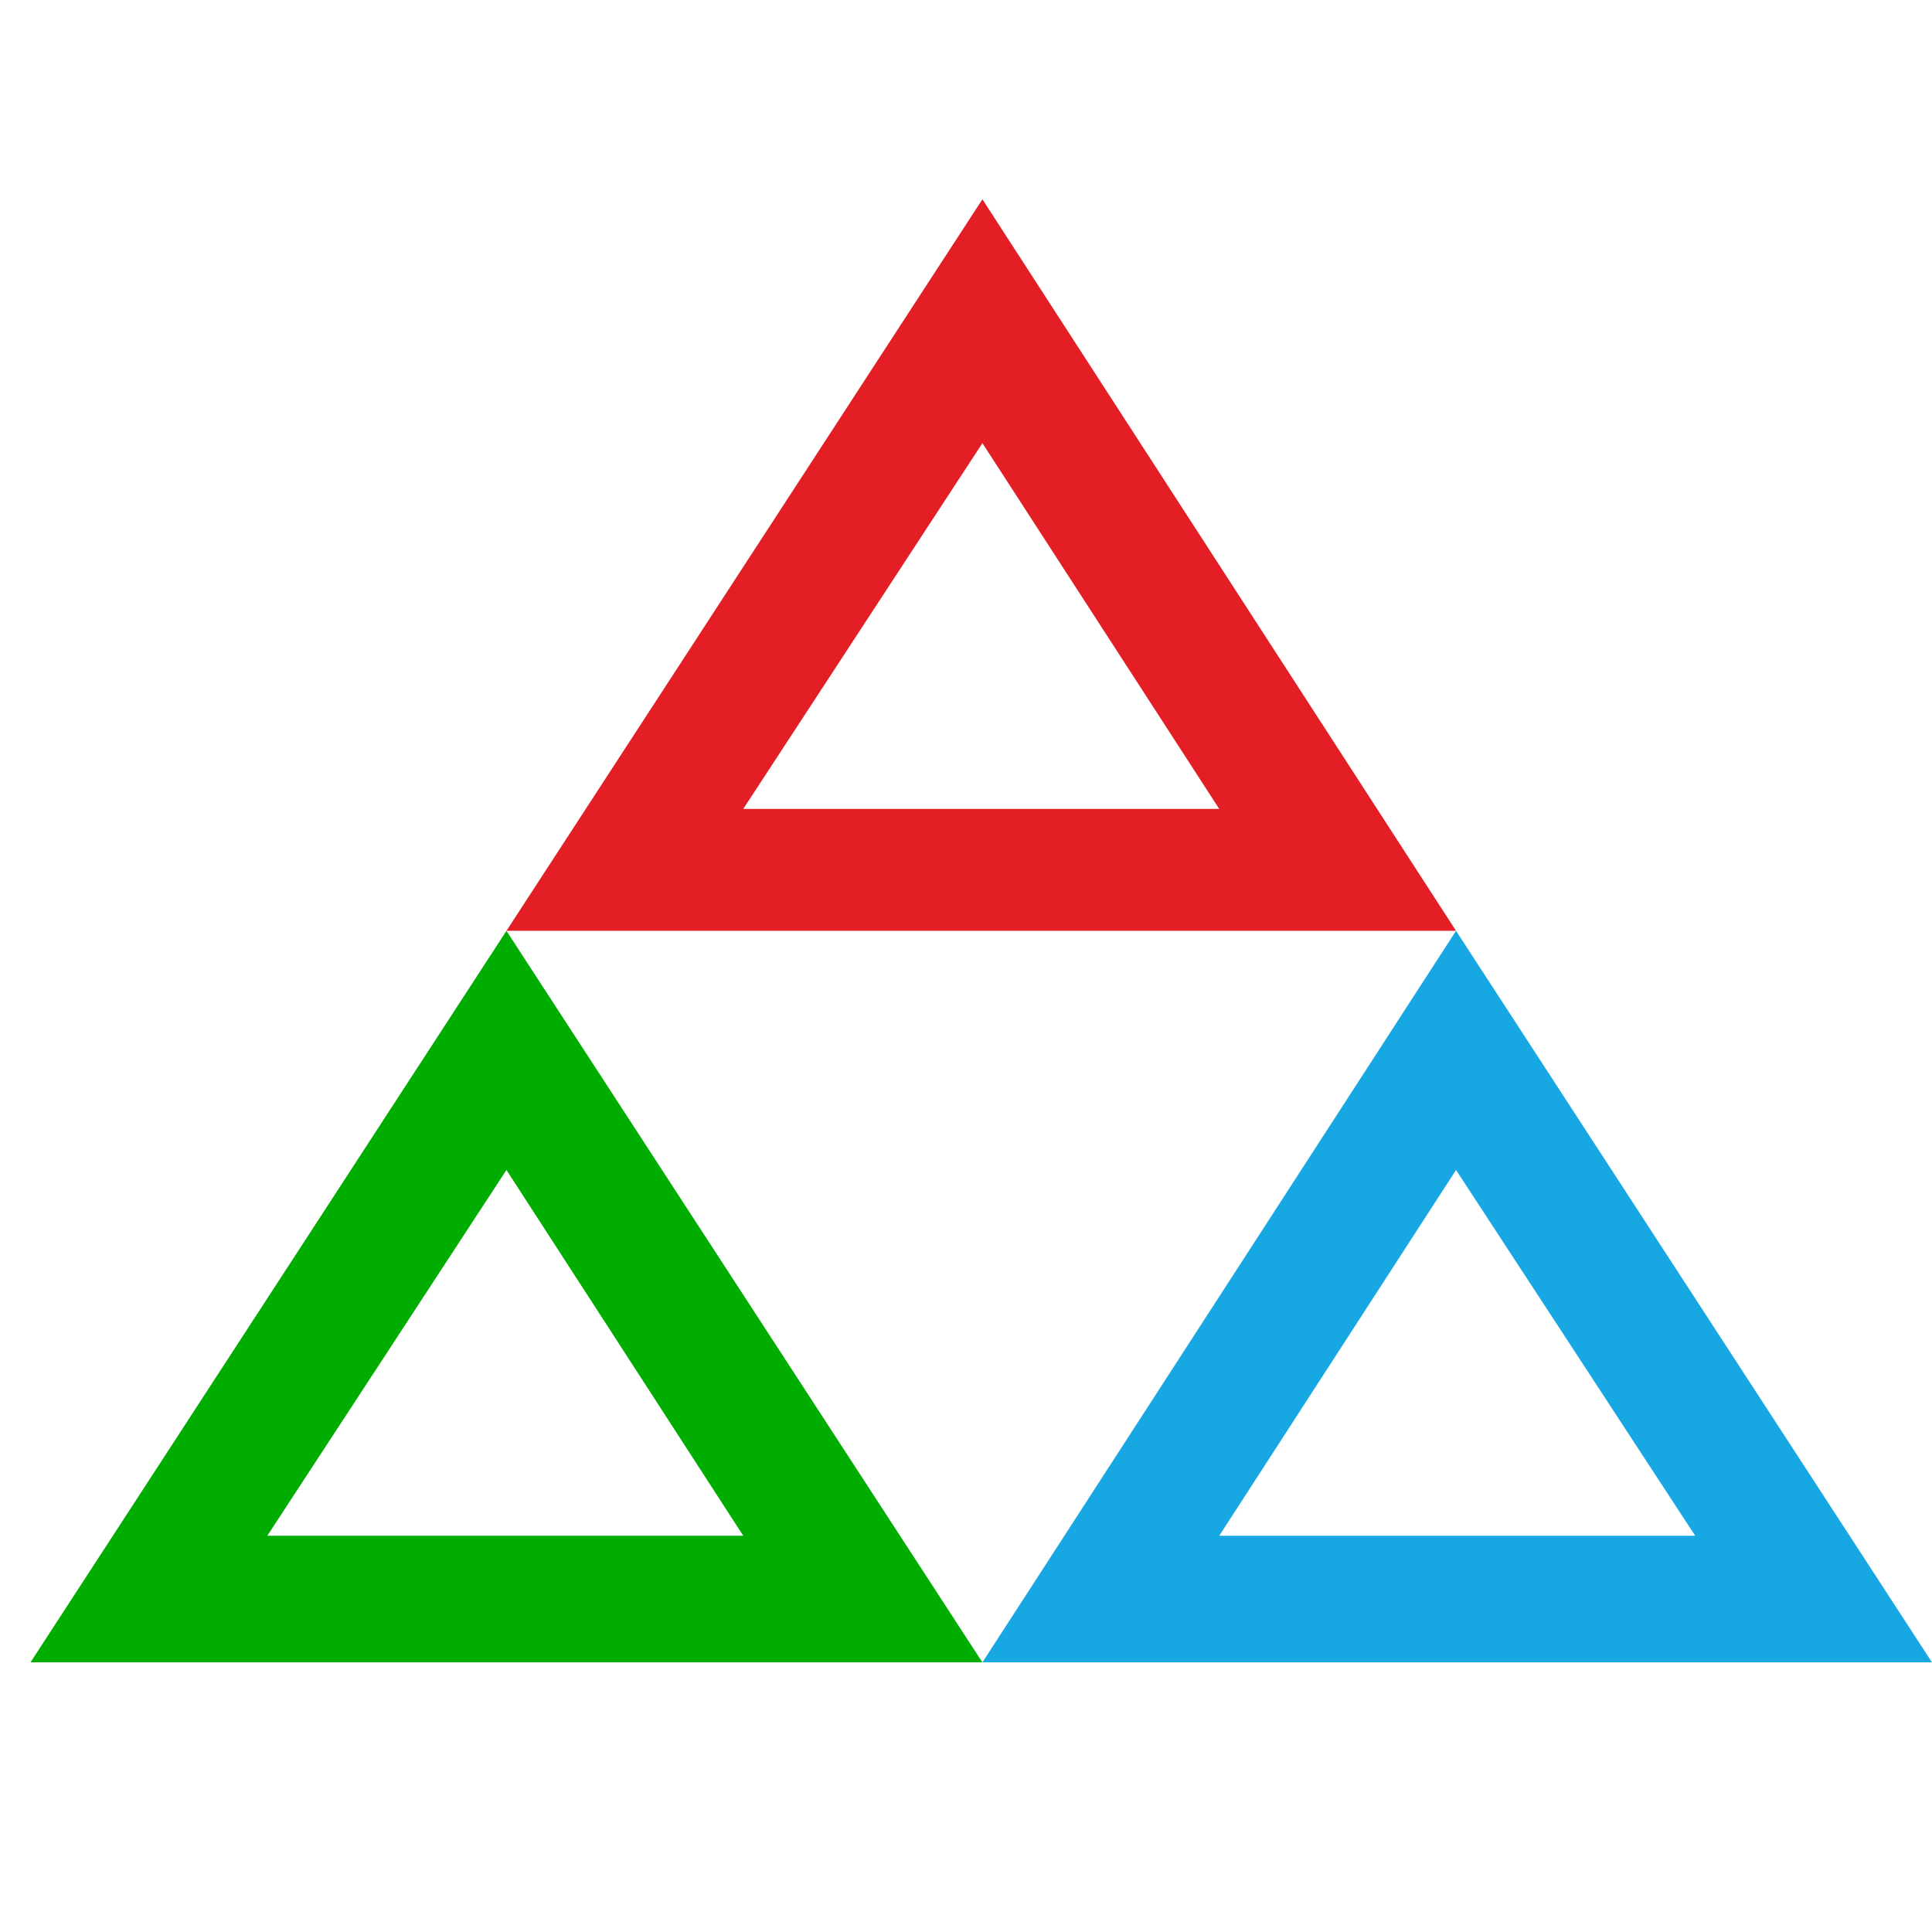
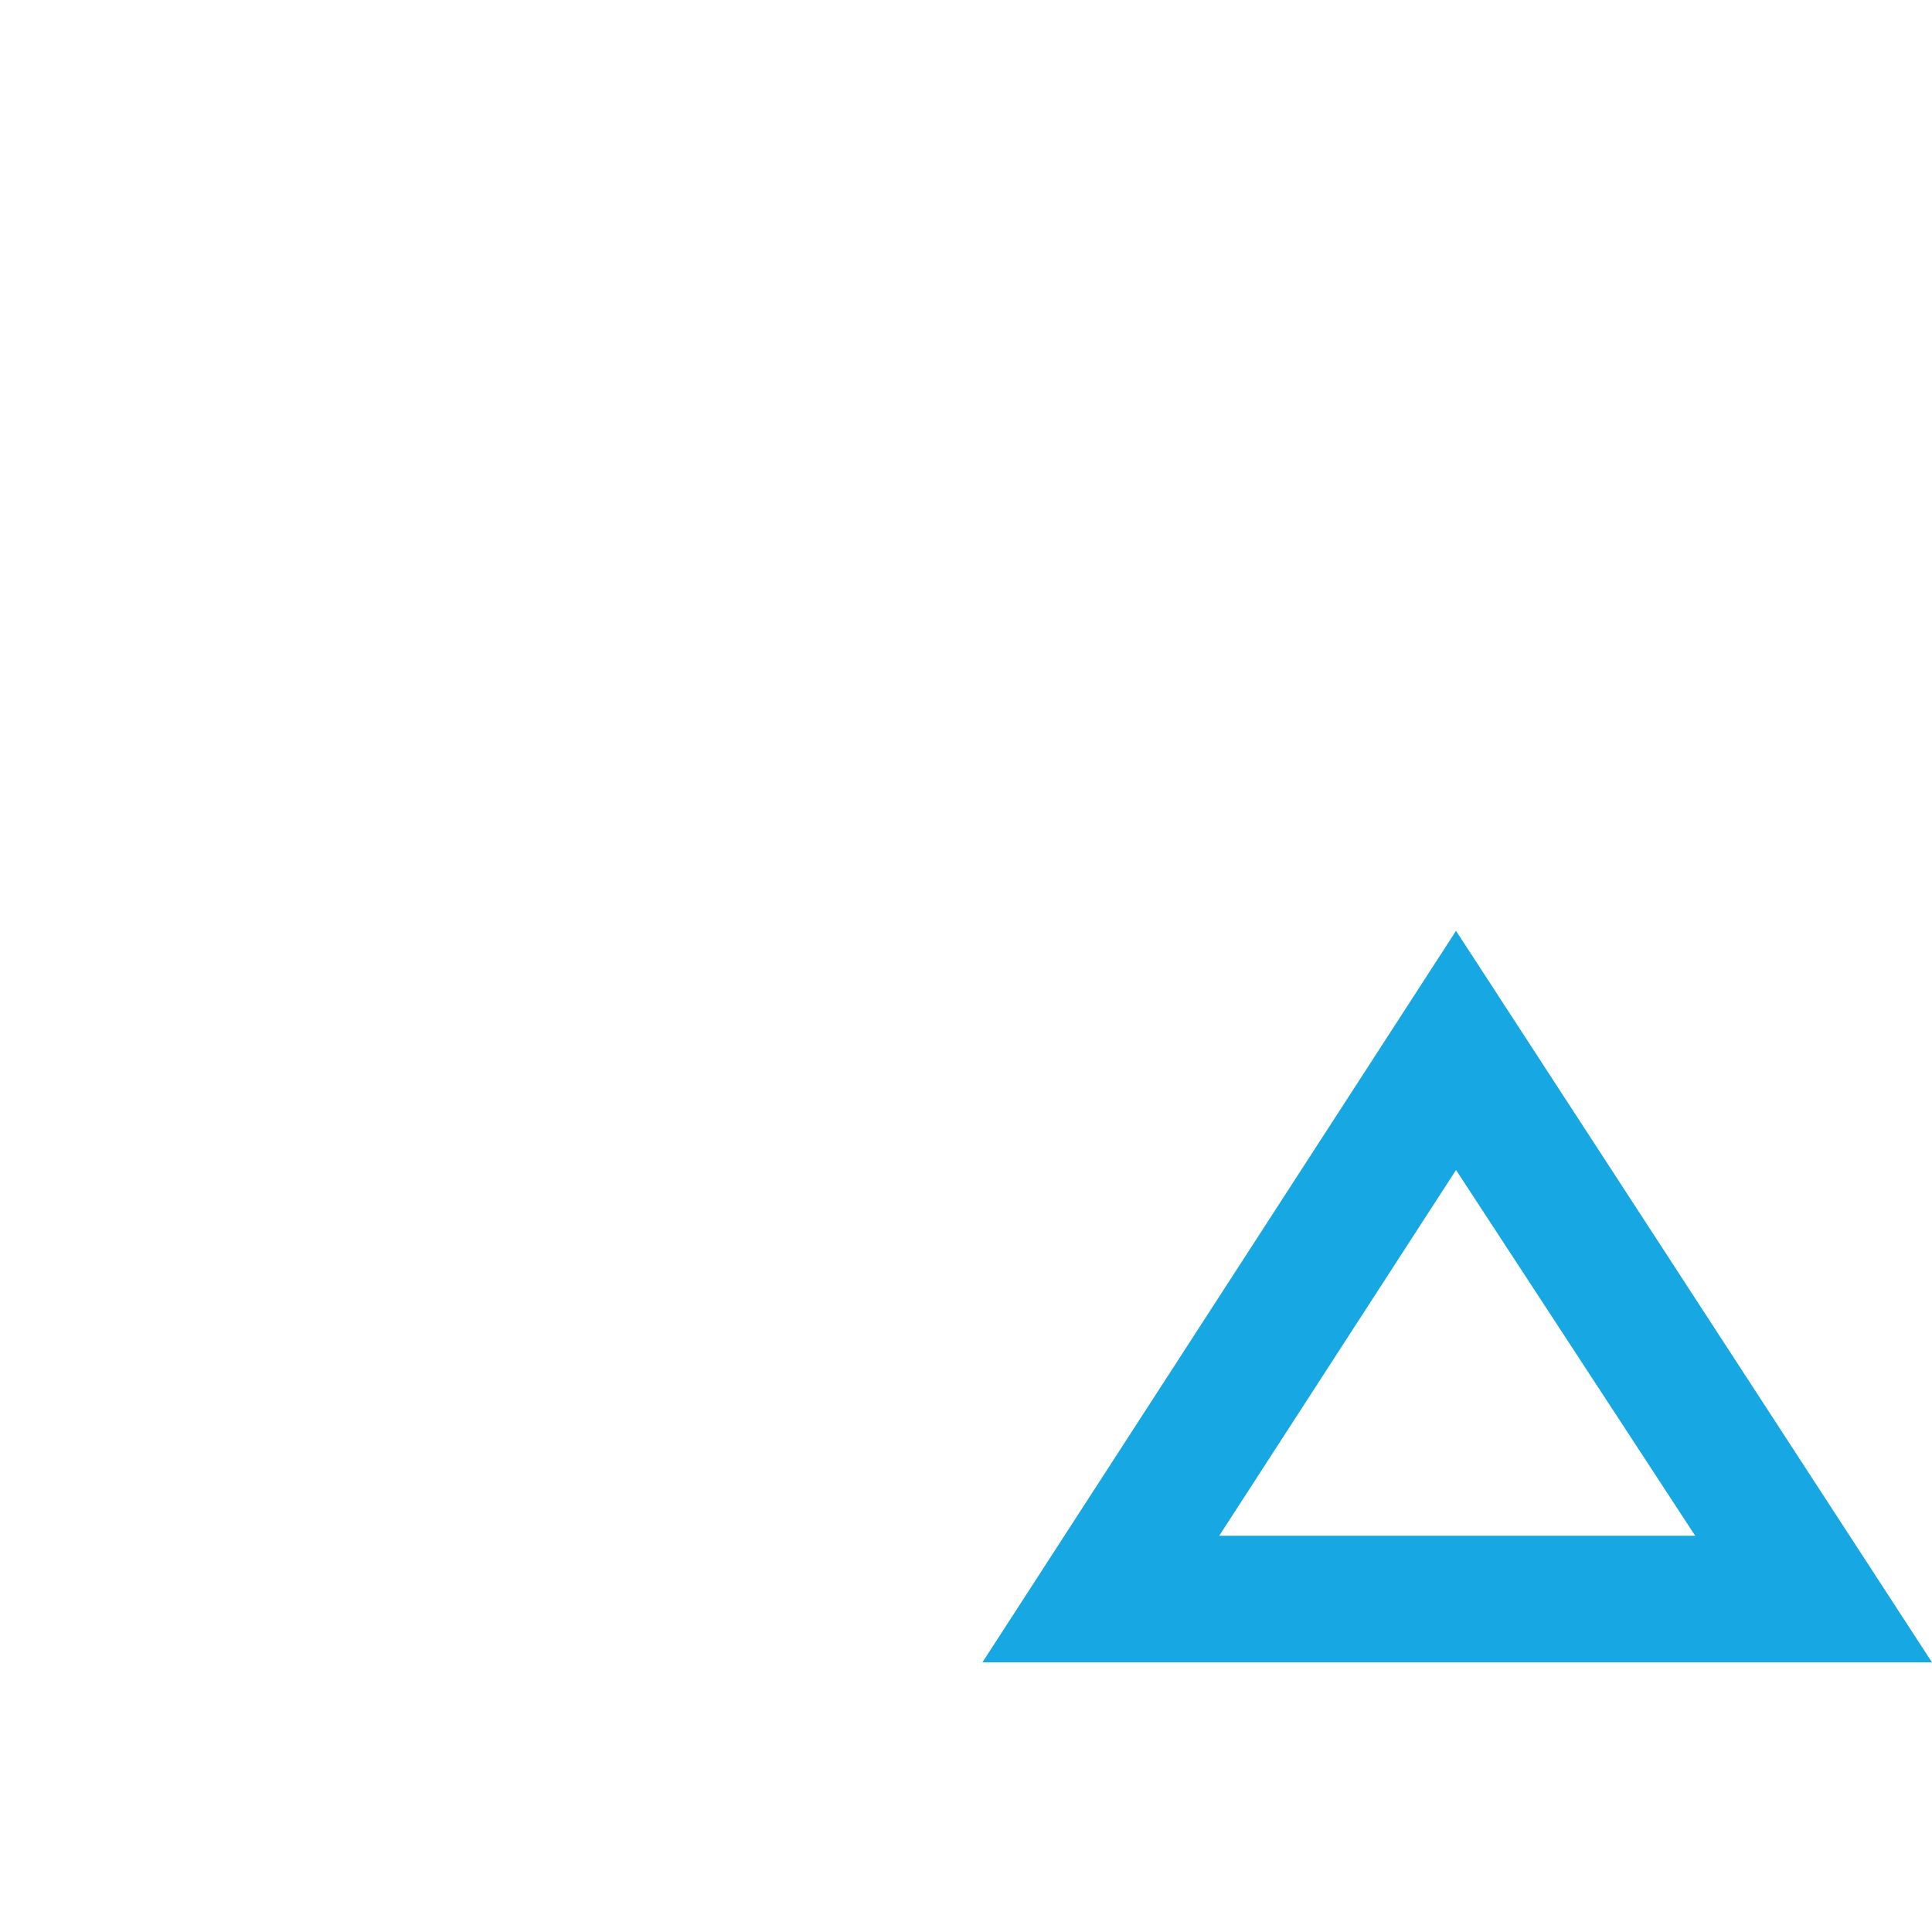
<svg xmlns="http://www.w3.org/2000/svg" xml:space="preserve" width="32px" height="32px" version="1.1" style="shape-rendering:geometricPrecision; text-rendering:geometricPrecision; image-rendering:optimizeQuality; fill-rule:evenodd; clip-rule:evenodd" viewBox="0 0 8.24 8.24">
  <defs>
    <style type="text/css">
   
    .fil3 {fill:none}
    .fil2 {fill:#E31E24}
    .fil1 {fill:#17A7E3}
    .fil0 {fill:#02AD02}
   
  </style>
  </defs>
  <g id="Layer_x0020_1">
-     <path class="fil0" d="M4.19 7.09l-2.03 -3.12 -2.03 3.12 4.06 0zm-3.05 -0.54l1.02 -1.56 1.01 1.56 -2.03 0z" />
    <path class="fil1" d="M4.19 7.09l2.02 -3.12 2.03 3.12 -4.05 0zm1.01 -0.54l1.01 -1.56 1.02 1.56 -2.03 0z" />
-     <path class="fil2" d="M2.16 3.97l2.03 -3.12 2.02 3.12 -4.05 0zm1.01 -0.52l1.02 -1.56 1.01 1.56 -2.03 0z" />
-     <rect class="fil3" width="8.24" height="8.24" />
  </g>
</svg>